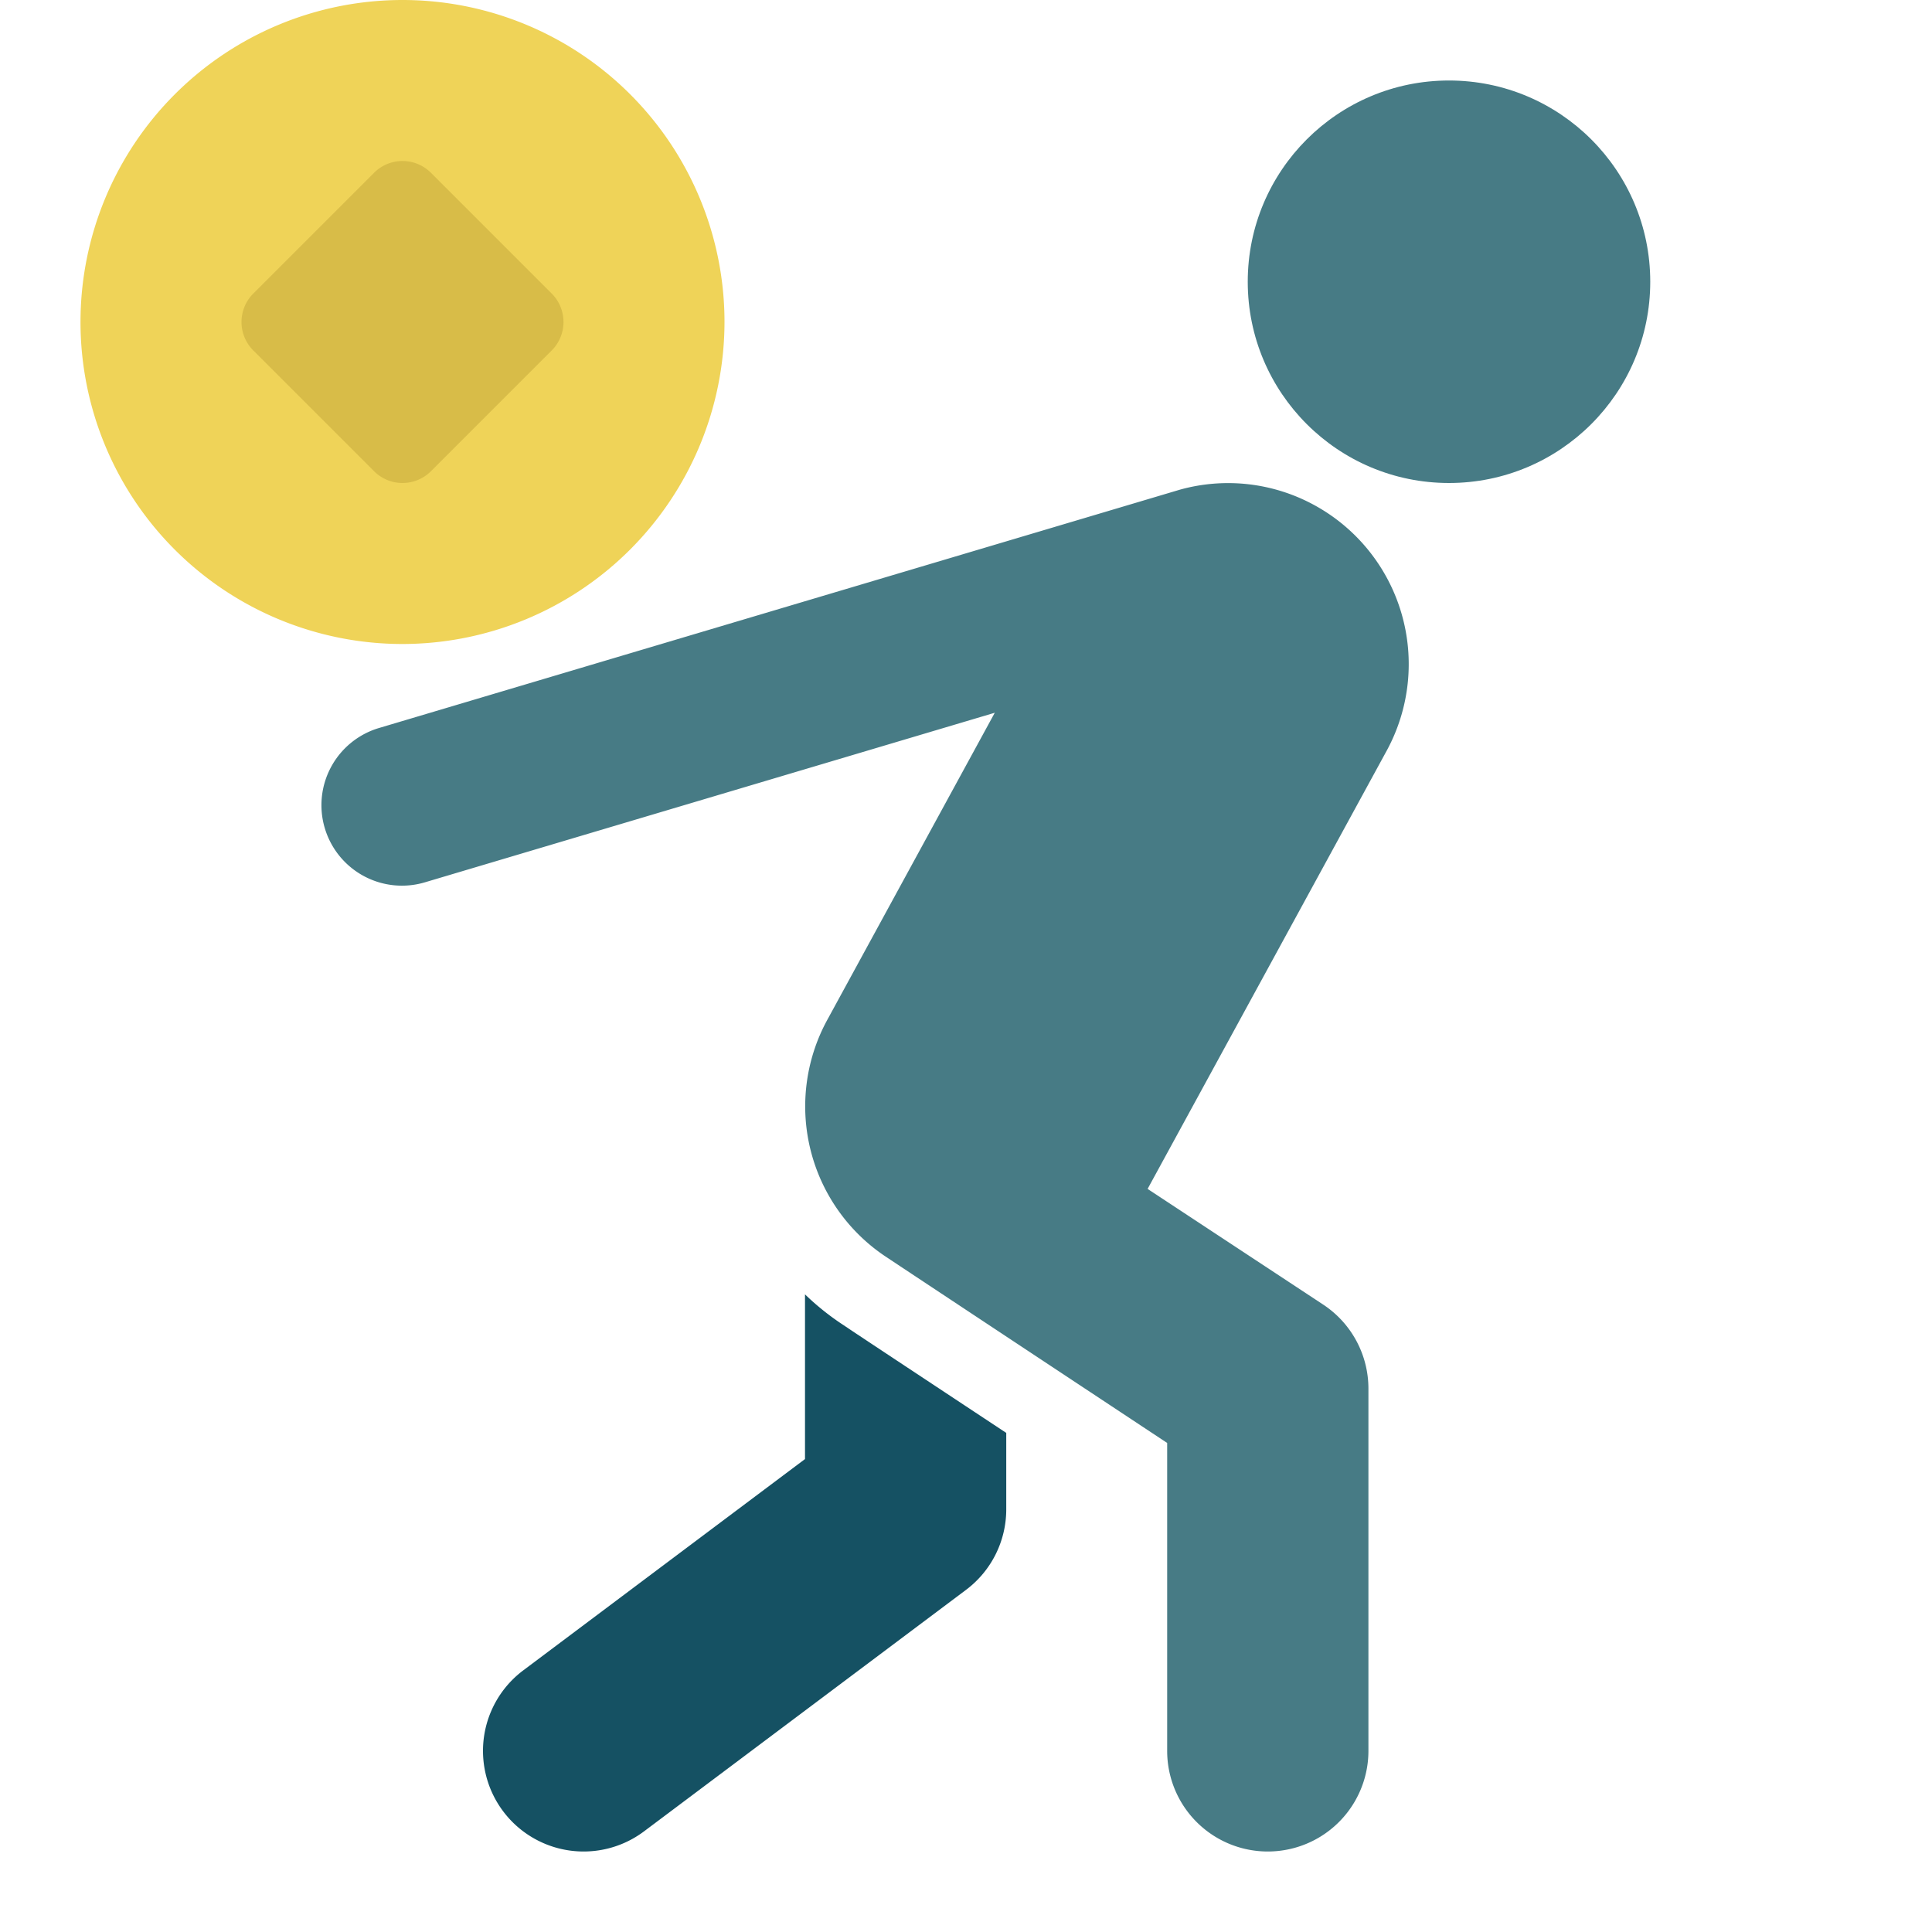
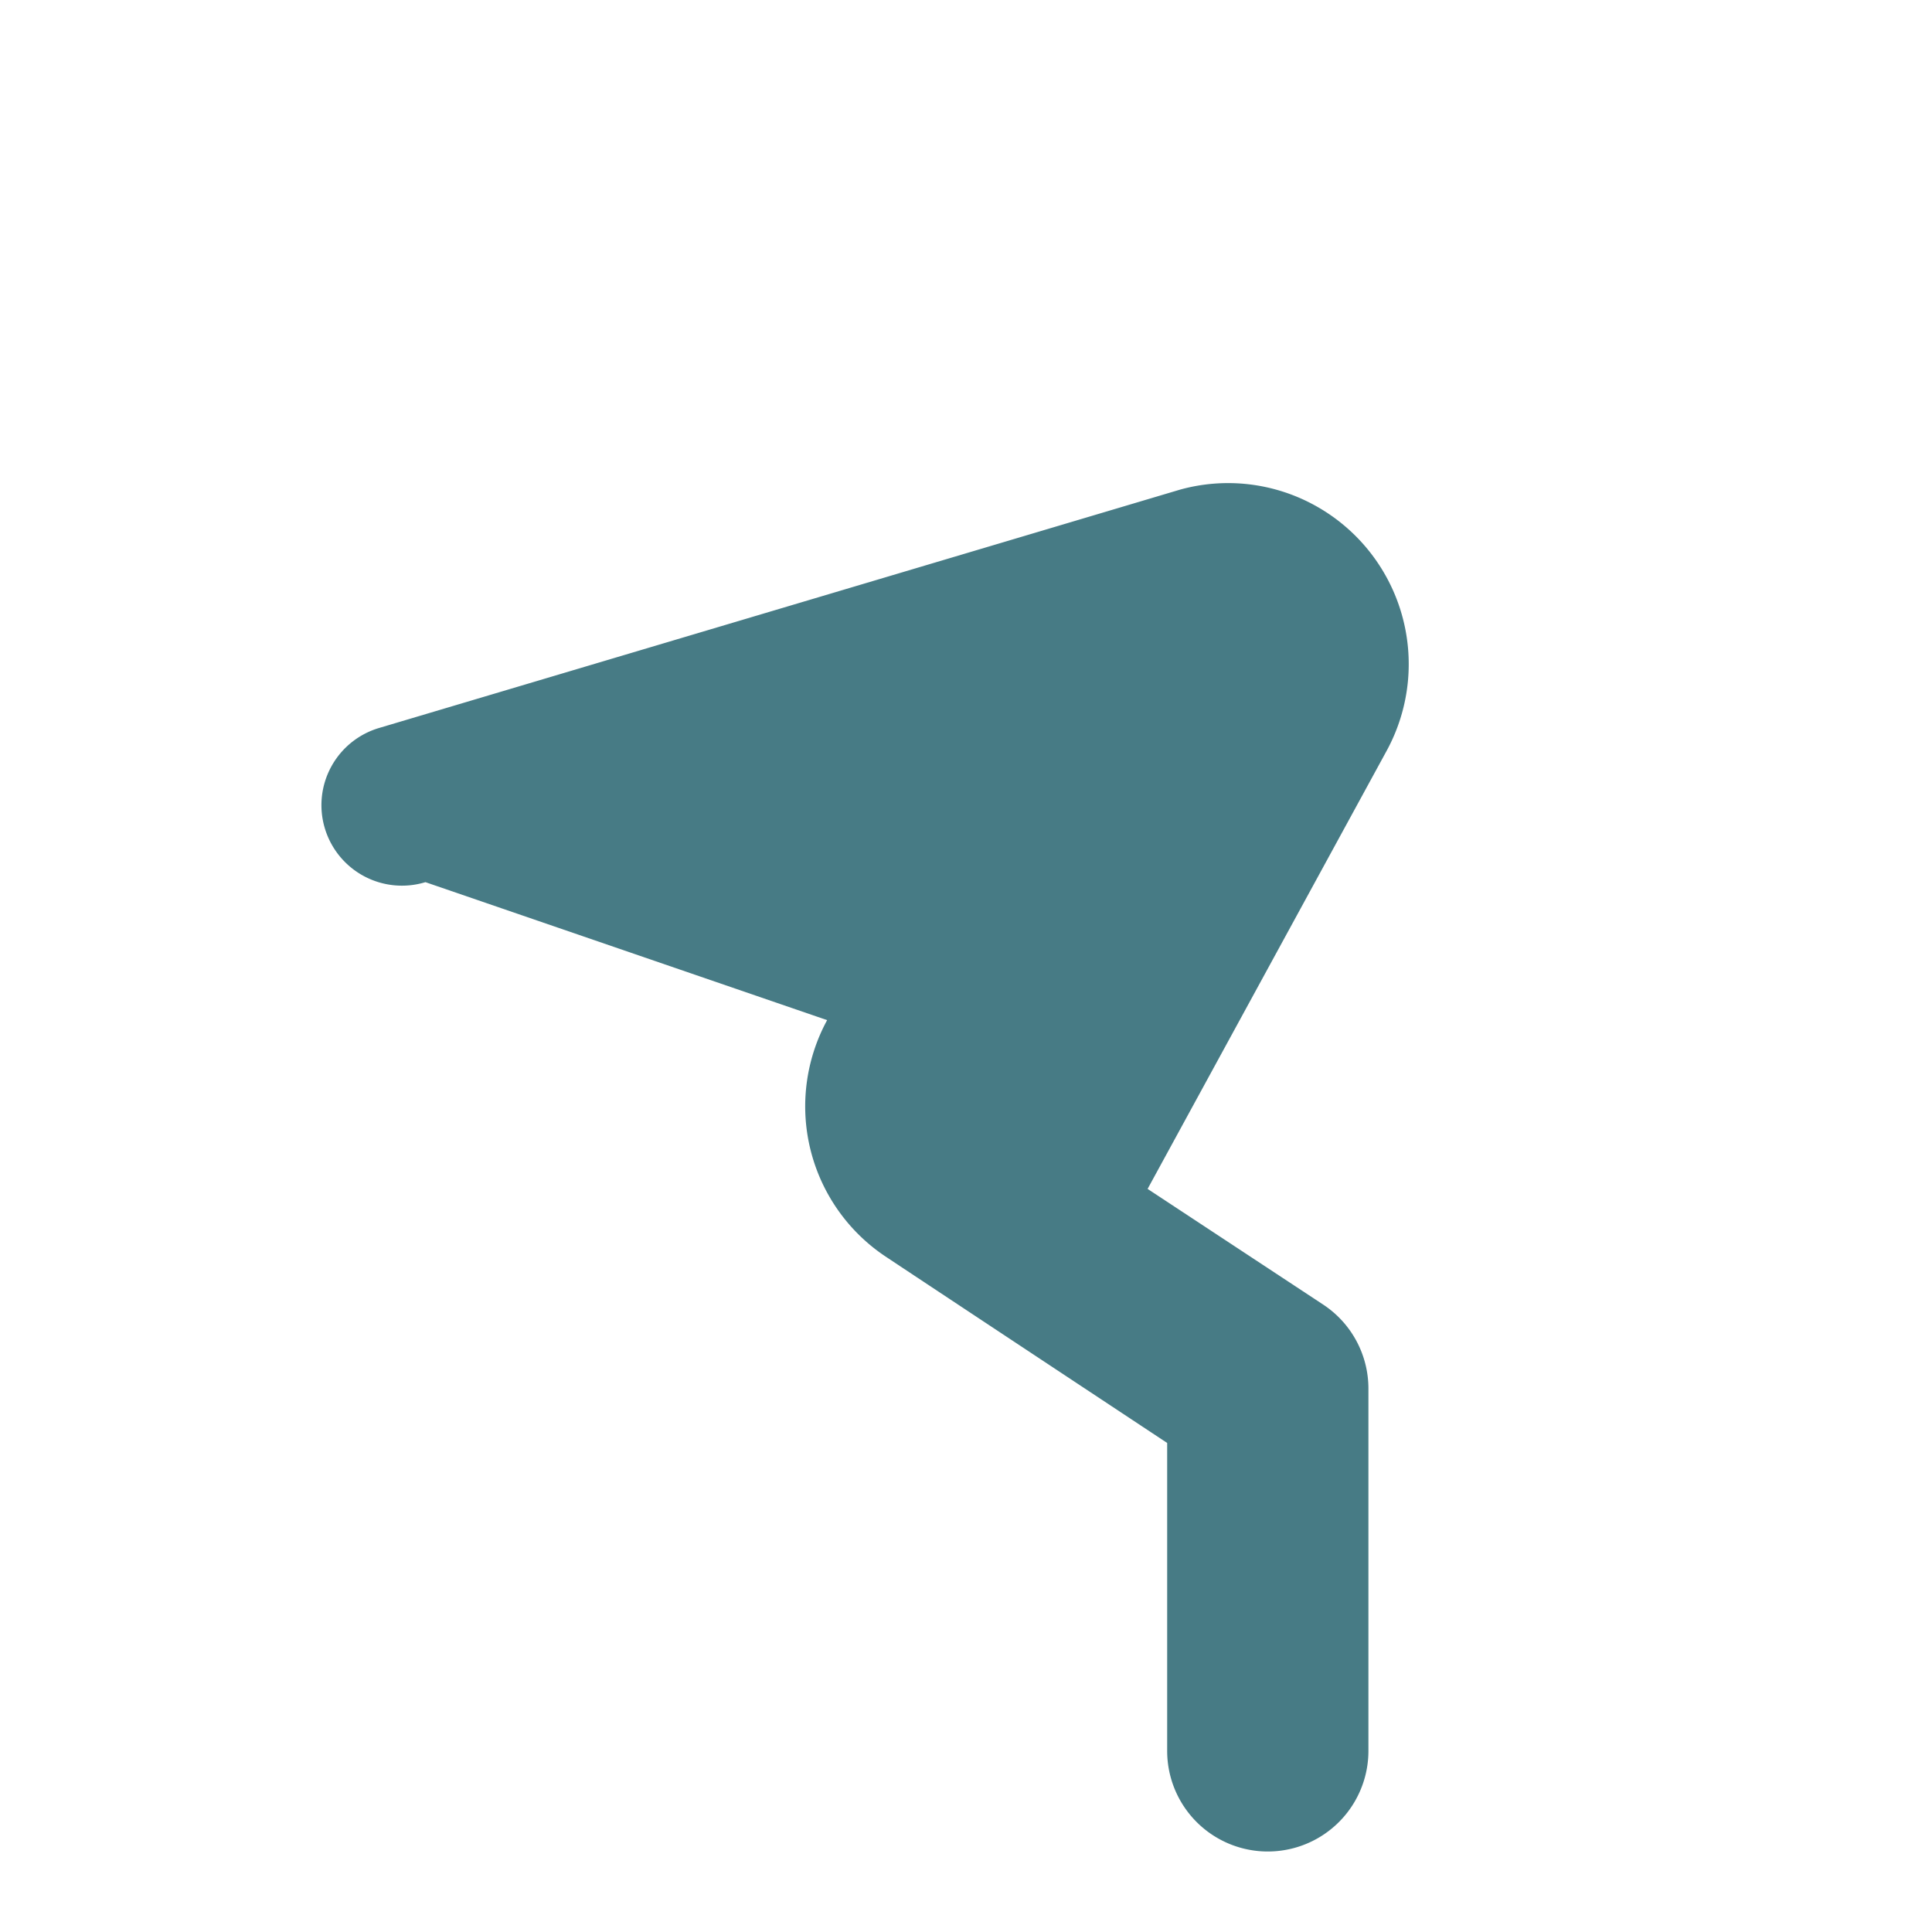
<svg xmlns="http://www.w3.org/2000/svg" viewBox="0 0 48 48" width="48" height="48">
  <g class="nc-icon-wrapper">
-     <circle cx="36" cy="7" r="5" fill="#477b85" />
-     <path d="M10,16a8,8,0,1,1,8-8A8.009,8.009,0,0,1,10,16Z" fill="#efd358" />
-     <path d="M20.961,32.925h0A6.407,6.407,0,0,1,20,32.158V36.25L13,41.5a2.5,2.5,0,1,0,3,4l8-6a2.5,2.5,0,0,0,1-2V35.6C22.055,33.653,21.219,33.1,20.961,32.925Z" fill="#155163" />
-     <path d="M32.655,12.55a4.469,4.469,0,0,0-3.341-.384L9.43,18.083a2,2,0,1,0,1.14,3.834l14.145-4.209L20.55,25.345a4.484,4.484,0,0,0,1.5,5.905c.04.03,6.948,4.6,6.948,4.6V43.5a2.5,2.5,0,0,0,5,0v-9a2.5,2.5,0,0,0-1.124-2.088l-4.362-2.874L34.45,18.655A4.5,4.5,0,0,0,32.655,12.55Z" fill="#477b85" />
-     <path d="M10,12a1,1,0,0,1-.707-.293l-3-3a1,1,0,0,1,0-1.414l3-3a1,1,0,0,1,1.414,0l3,3a1,1,0,0,1,0,1.414l-3,3A1,1,0,0,1,10,12Z" fill="#d8bc48" />
+     <path d="M32.655,12.55a4.469,4.469,0,0,0-3.341-.384L9.43,18.083a2,2,0,1,0,1.14,3.834L20.55,25.345a4.484,4.484,0,0,0,1.5,5.905c.04.03,6.948,4.6,6.948,4.6V43.5a2.5,2.5,0,0,0,5,0v-9a2.5,2.5,0,0,0-1.124-2.088l-4.362-2.874L34.45,18.655A4.5,4.5,0,0,0,32.655,12.55Z" fill="#477b85" />
  </g>
</svg>